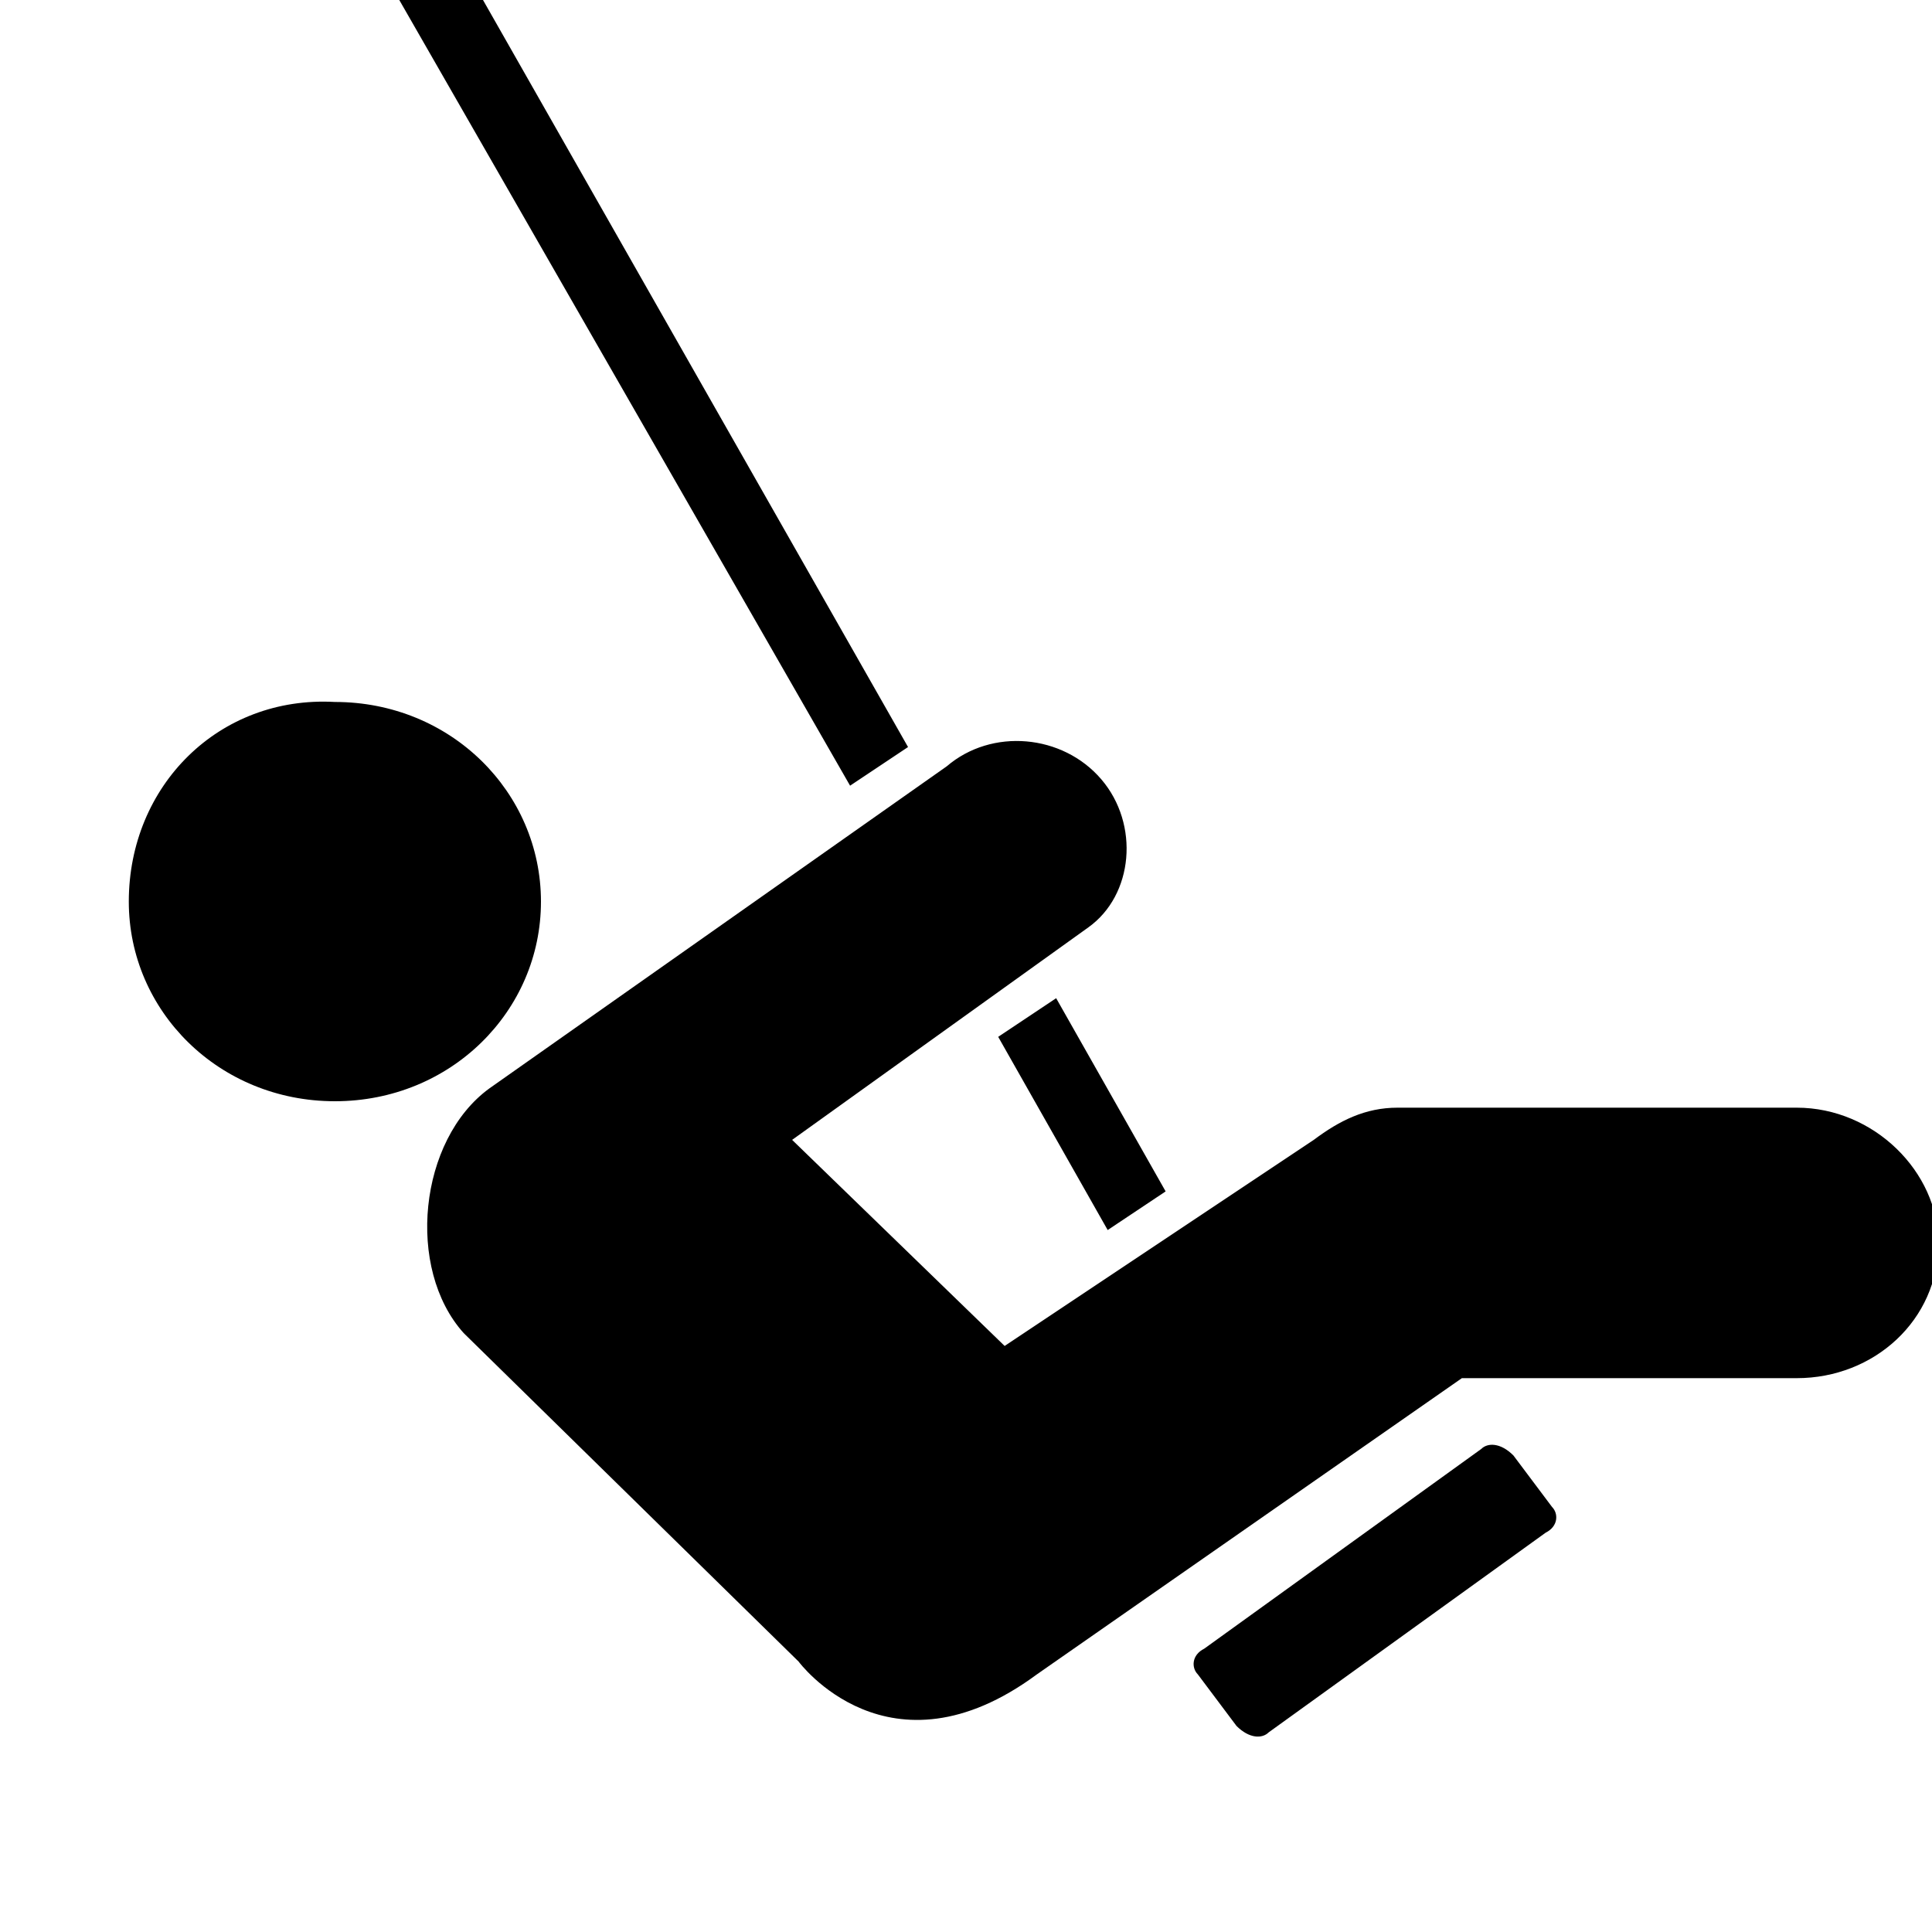
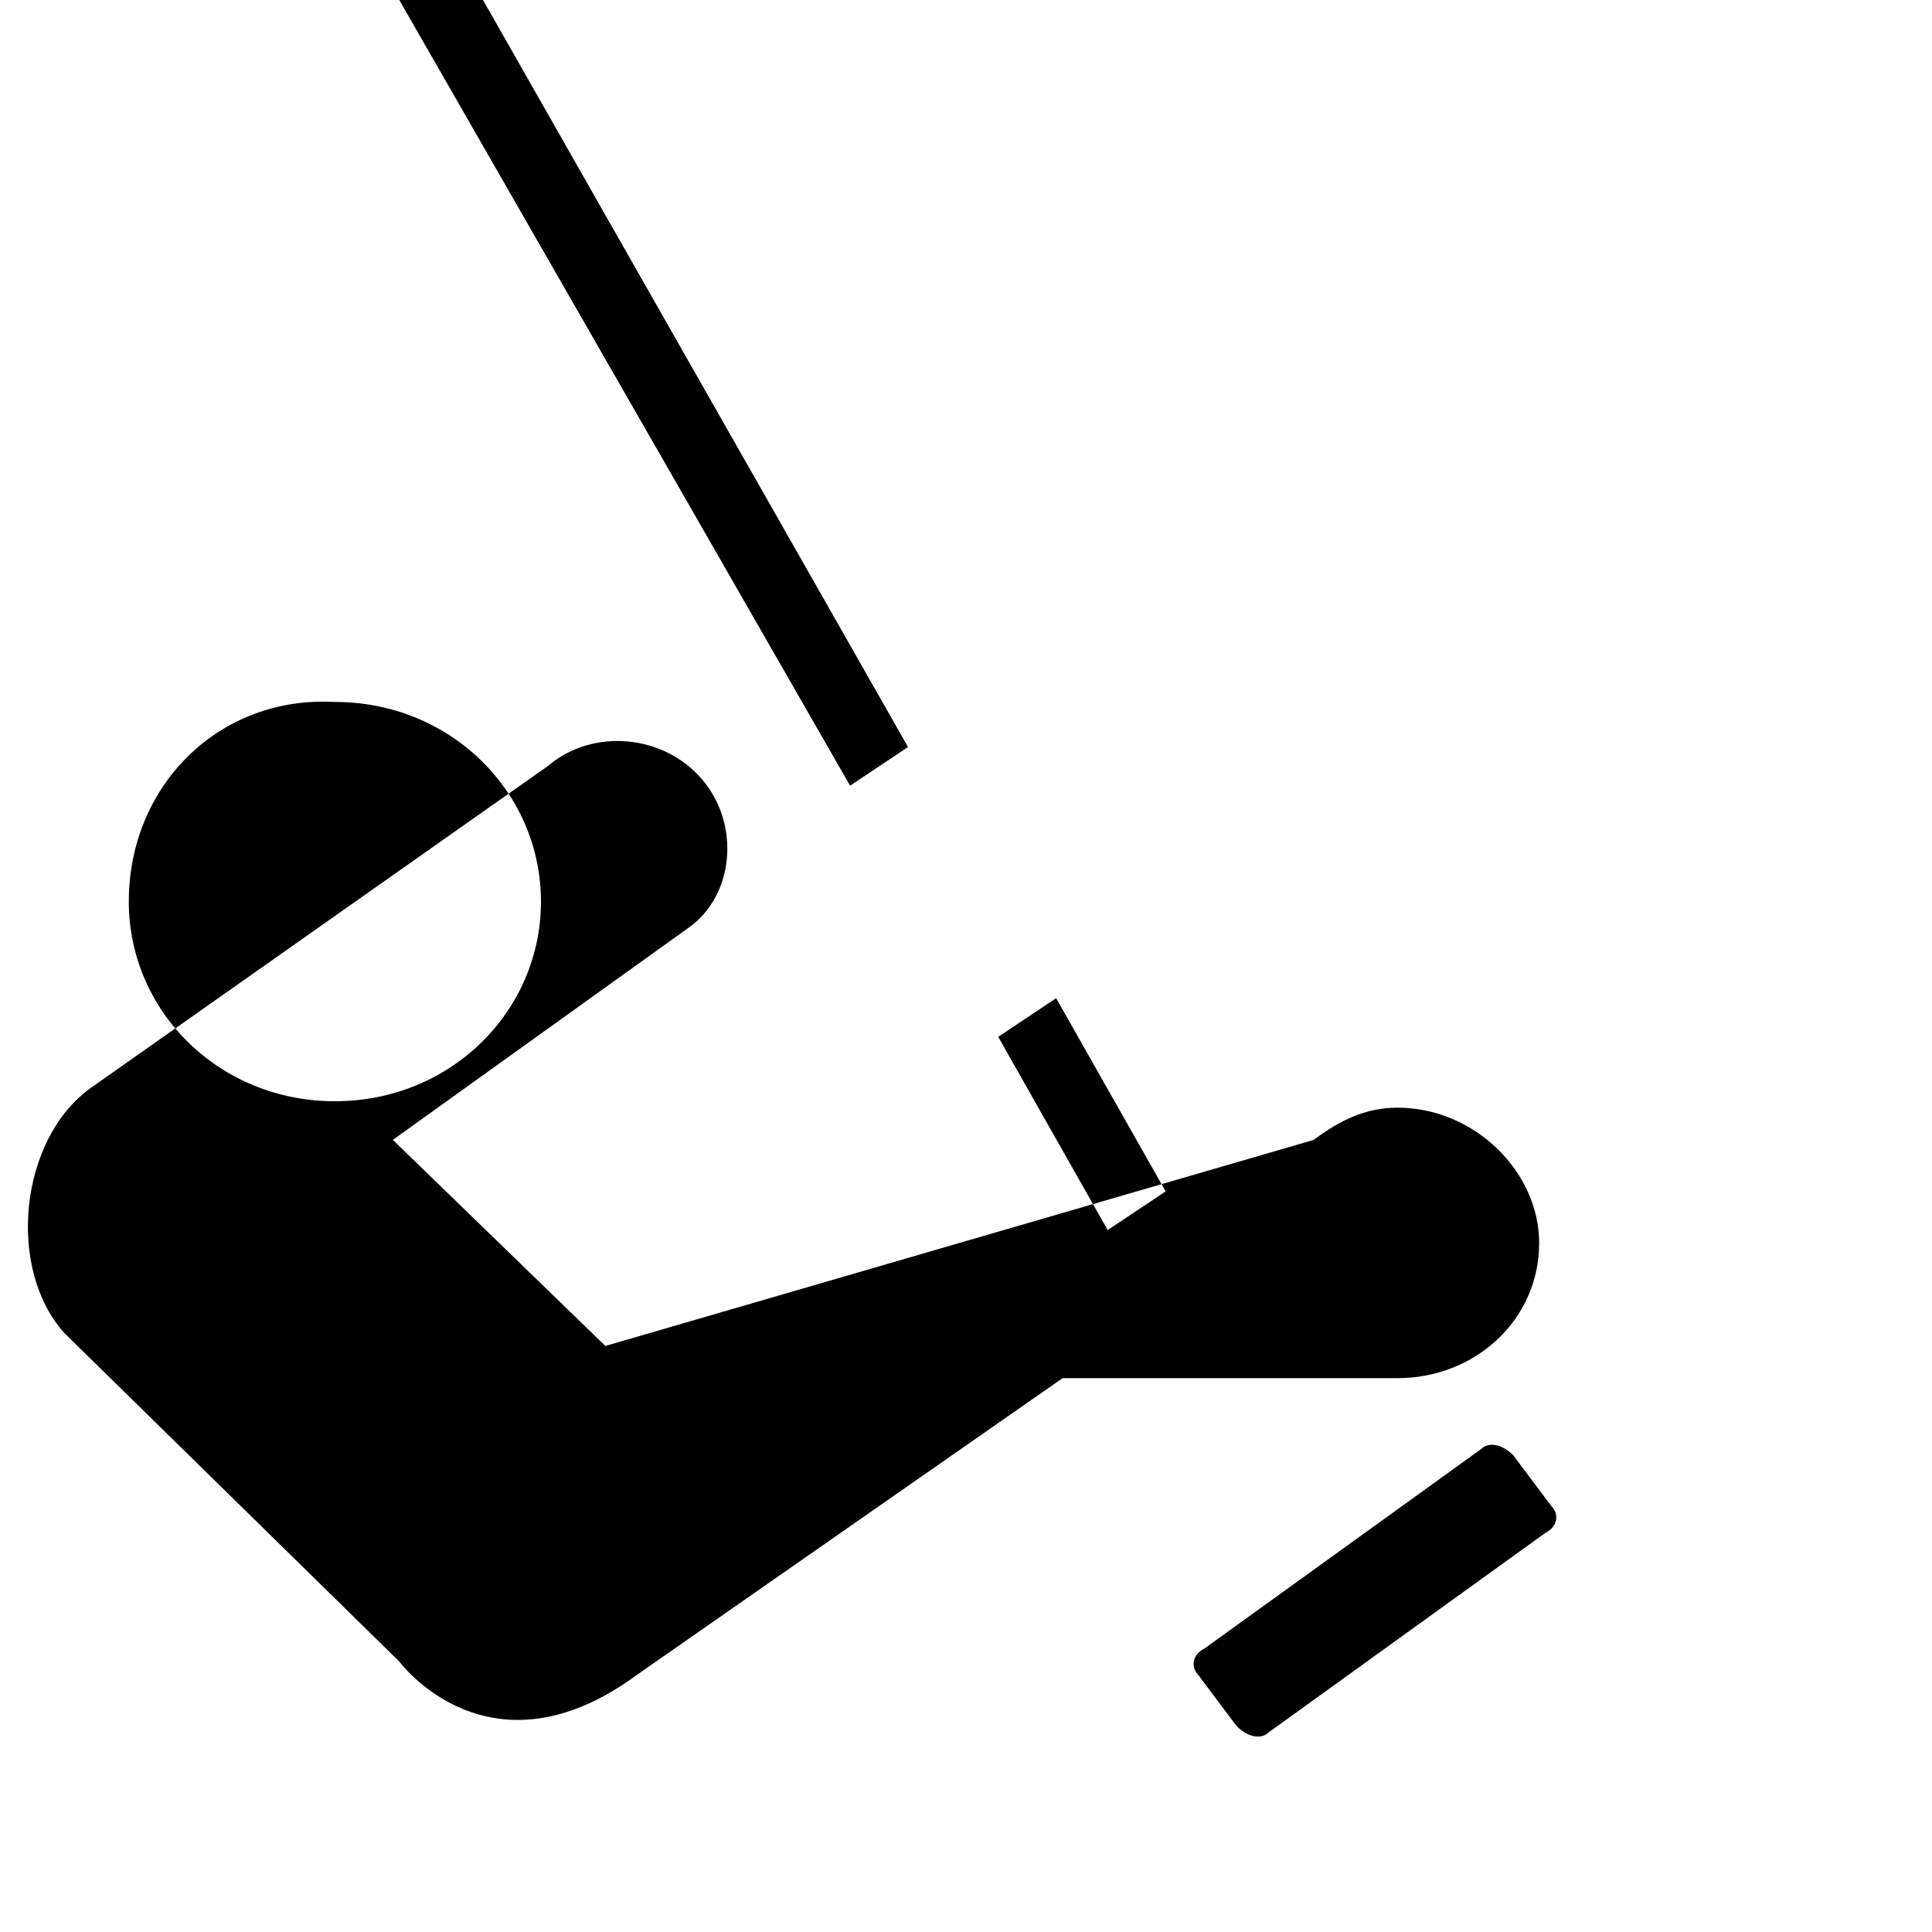
<svg xmlns="http://www.w3.org/2000/svg" xmlns:ns1="http://www.bohemiancoding.com/sketch/ns" version="1.1" id="Layer_1" x="0px" y="0px" width="30px" height="30px" viewBox="0 0 30 30" enable-background="new 0 0 30 30" xml:space="preserve">
-   <path id="symbol-copy-2" ns1:type="MSShapeGroup" d="M5.2,17.1c1.8,0,3.2-1.4,3.2-3.1c0-1.7-1.4-3.1-3.2-3.1  C3.4,10.8,2,12.2,2,14C2,15.7,3.4,17.1,5.2,17.1z M23,22.5c0.1-0.1,0.3-0.1,0.5,0.1l0.6,0.8c0.1,0.1,0.1,0.3-0.1,0.4l-4.3,3.1  c-0.1,0.1-0.3,0.1-0.5-0.1l-0.6-0.8c-0.1-0.1-0.1-0.3,0.1-0.4L23,22.5z M18.1,18.5l-1.7-3l-0.9,0.6l1.7,3L18.1,18.5z M14.1,11.6  L7.5,0L6.2,0l7,12.2L14.1,11.6z M20.4,17.7c0.4-0.3,0.8-0.5,1.3-0.5l6.2,0c1.2,0,2.2,1,2.2,2.1c0,1.2-1,2.1-2.2,2.1l-5.2,0l-6.6,4.6  c-2.3,1.7-3.7-0.2-3.7-0.2l-5.2-5.1c-0.9-1-0.7-3,0.4-3.8l7.1-5c0.7-0.6,1.8-0.5,2.4,0.2c0.6,0.7,0.5,1.8-0.2,2.3l-4.6,3.3l3.3,3.2  L20.4,17.7z" />
+   <path id="symbol-copy-2" ns1:type="MSShapeGroup" d="M5.2,17.1c1.8,0,3.2-1.4,3.2-3.1c0-1.7-1.4-3.1-3.2-3.1  C3.4,10.8,2,12.2,2,14C2,15.7,3.4,17.1,5.2,17.1z M23,22.5c0.1-0.1,0.3-0.1,0.5,0.1l0.6,0.8c0.1,0.1,0.1,0.3-0.1,0.4l-4.3,3.1  c-0.1,0.1-0.3,0.1-0.5-0.1l-0.6-0.8c-0.1-0.1-0.1-0.3,0.1-0.4L23,22.5z M18.1,18.5l-1.7-3l-0.9,0.6l1.7,3L18.1,18.5z M14.1,11.6  L7.5,0L6.2,0l7,12.2L14.1,11.6z M20.4,17.7c0.4-0.3,0.8-0.5,1.3-0.5c1.2,0,2.2,1,2.2,2.1c0,1.2-1,2.1-2.2,2.1l-5.2,0l-6.6,4.6  c-2.3,1.7-3.7-0.2-3.7-0.2l-5.2-5.1c-0.9-1-0.7-3,0.4-3.8l7.1-5c0.7-0.6,1.8-0.5,2.4,0.2c0.6,0.7,0.5,1.8-0.2,2.3l-4.6,3.3l3.3,3.2  L20.4,17.7z" />
</svg>